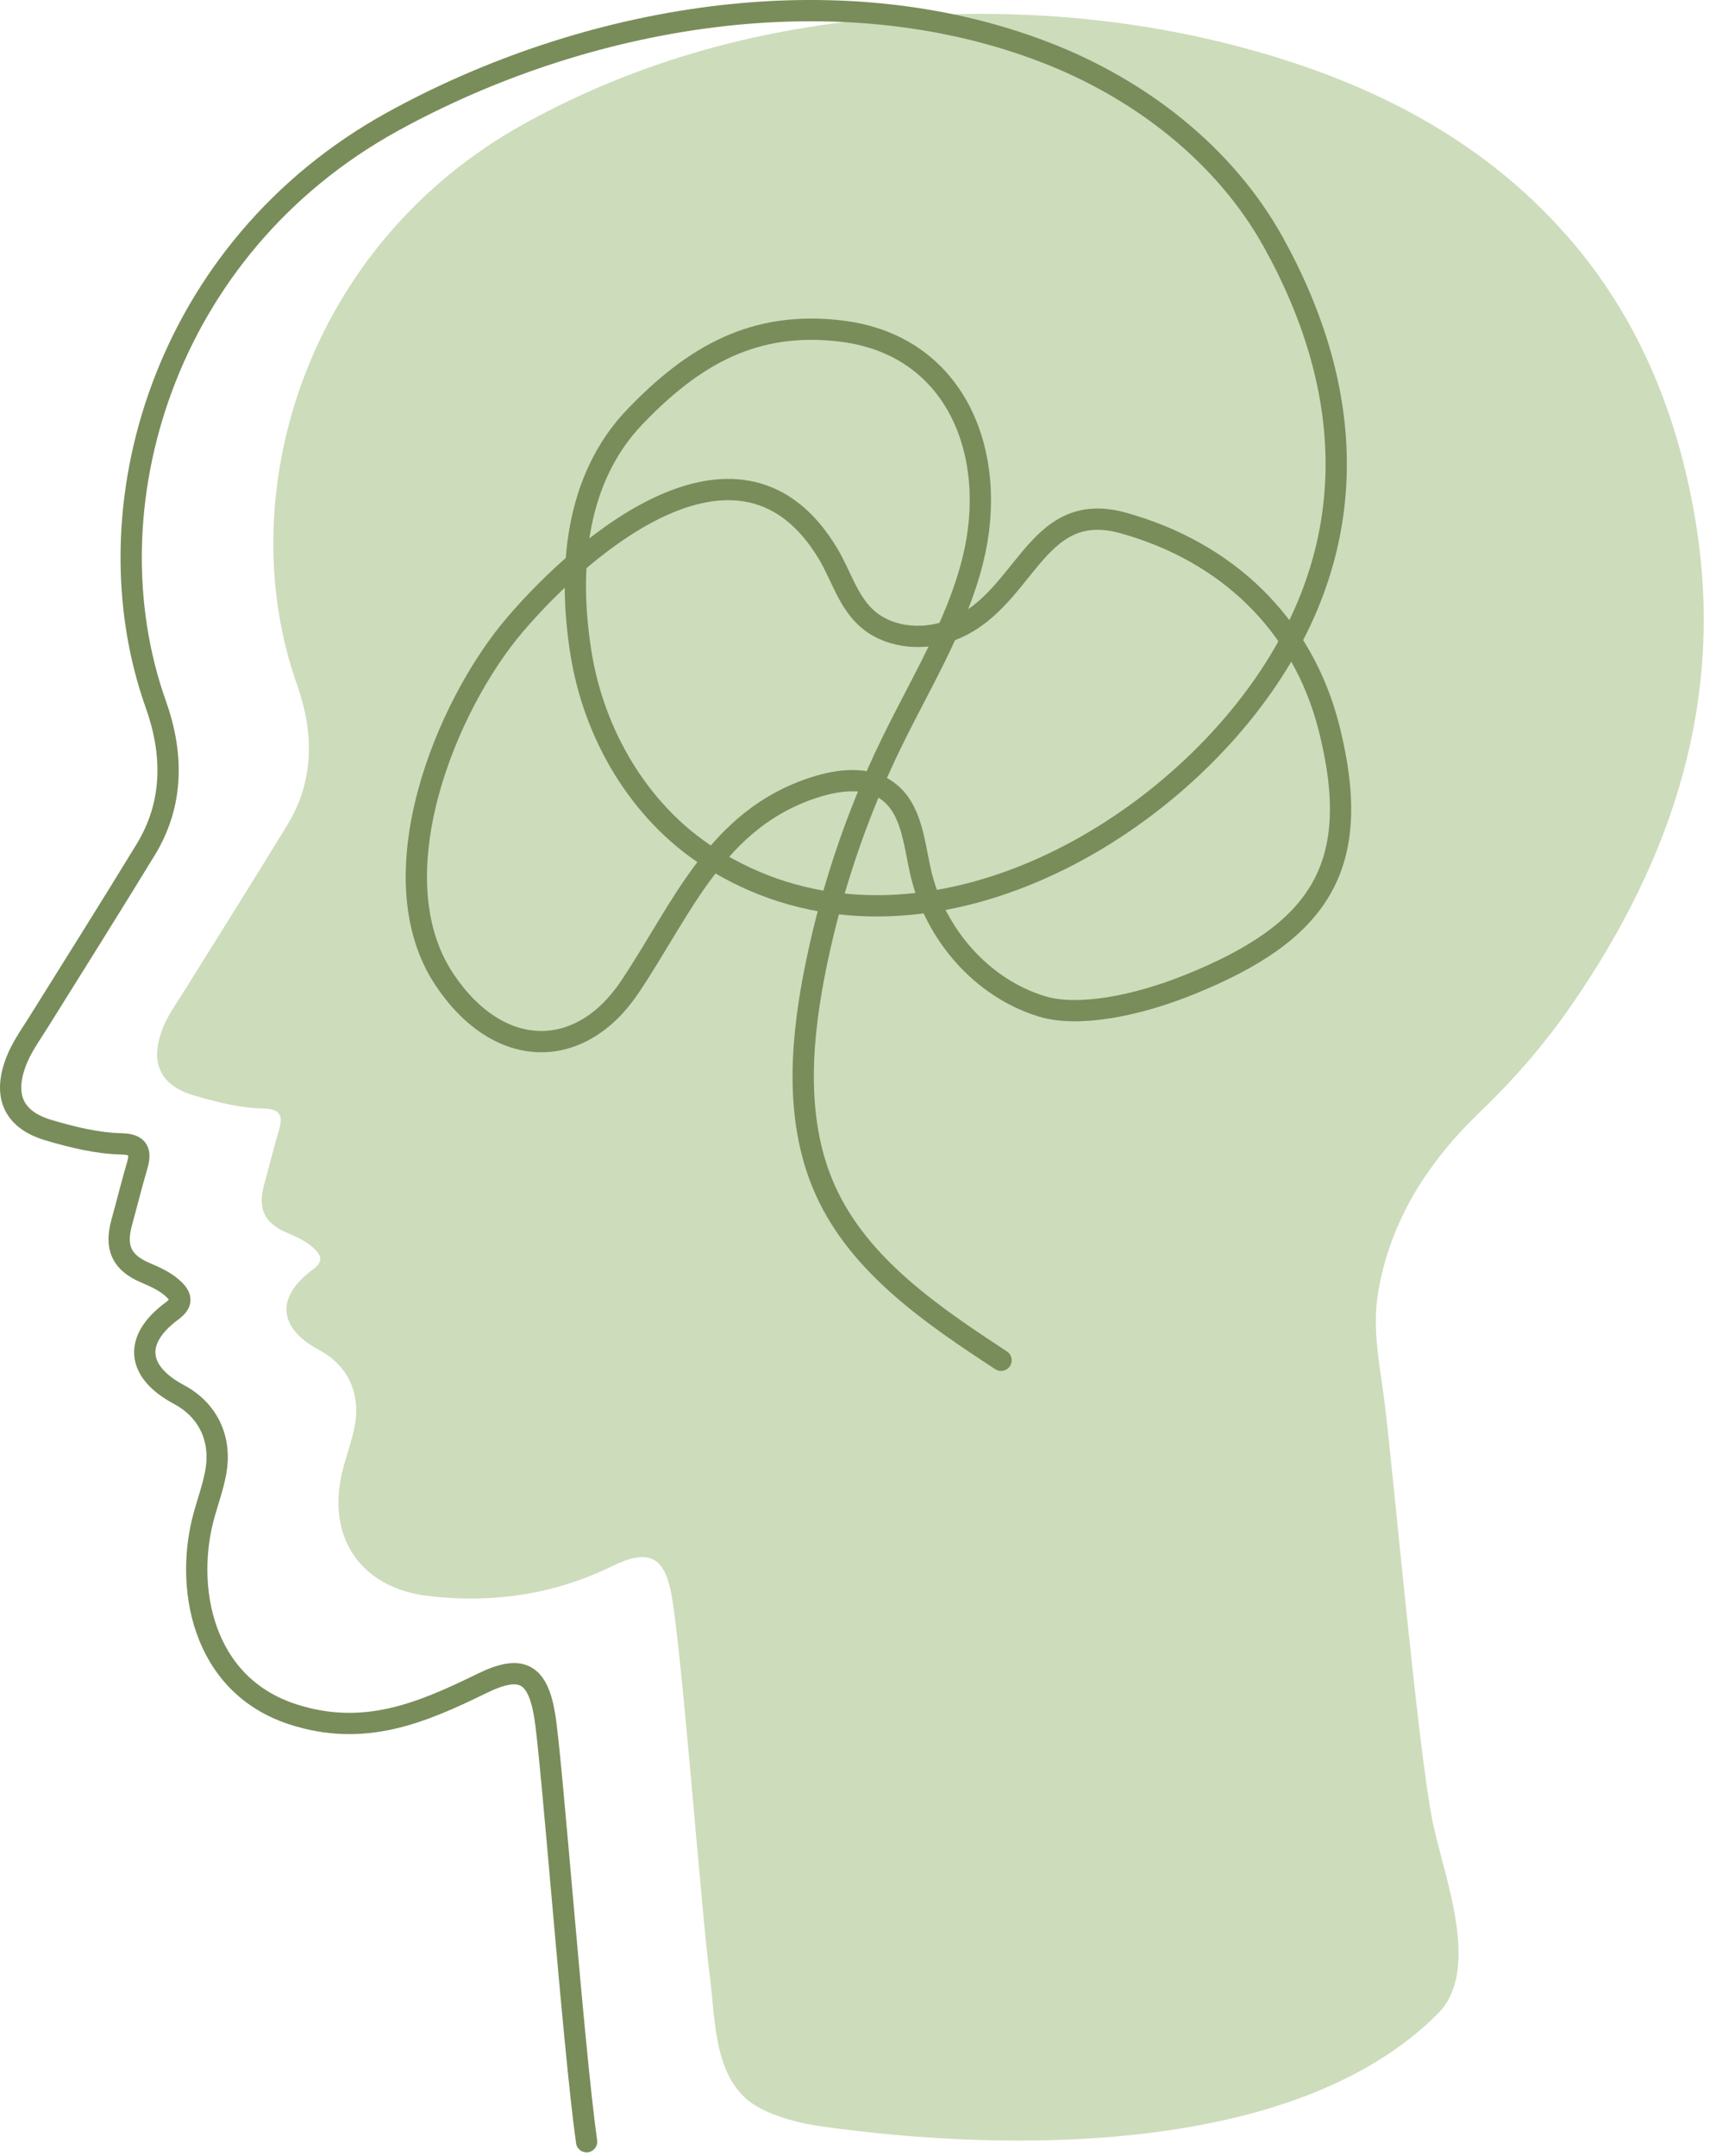
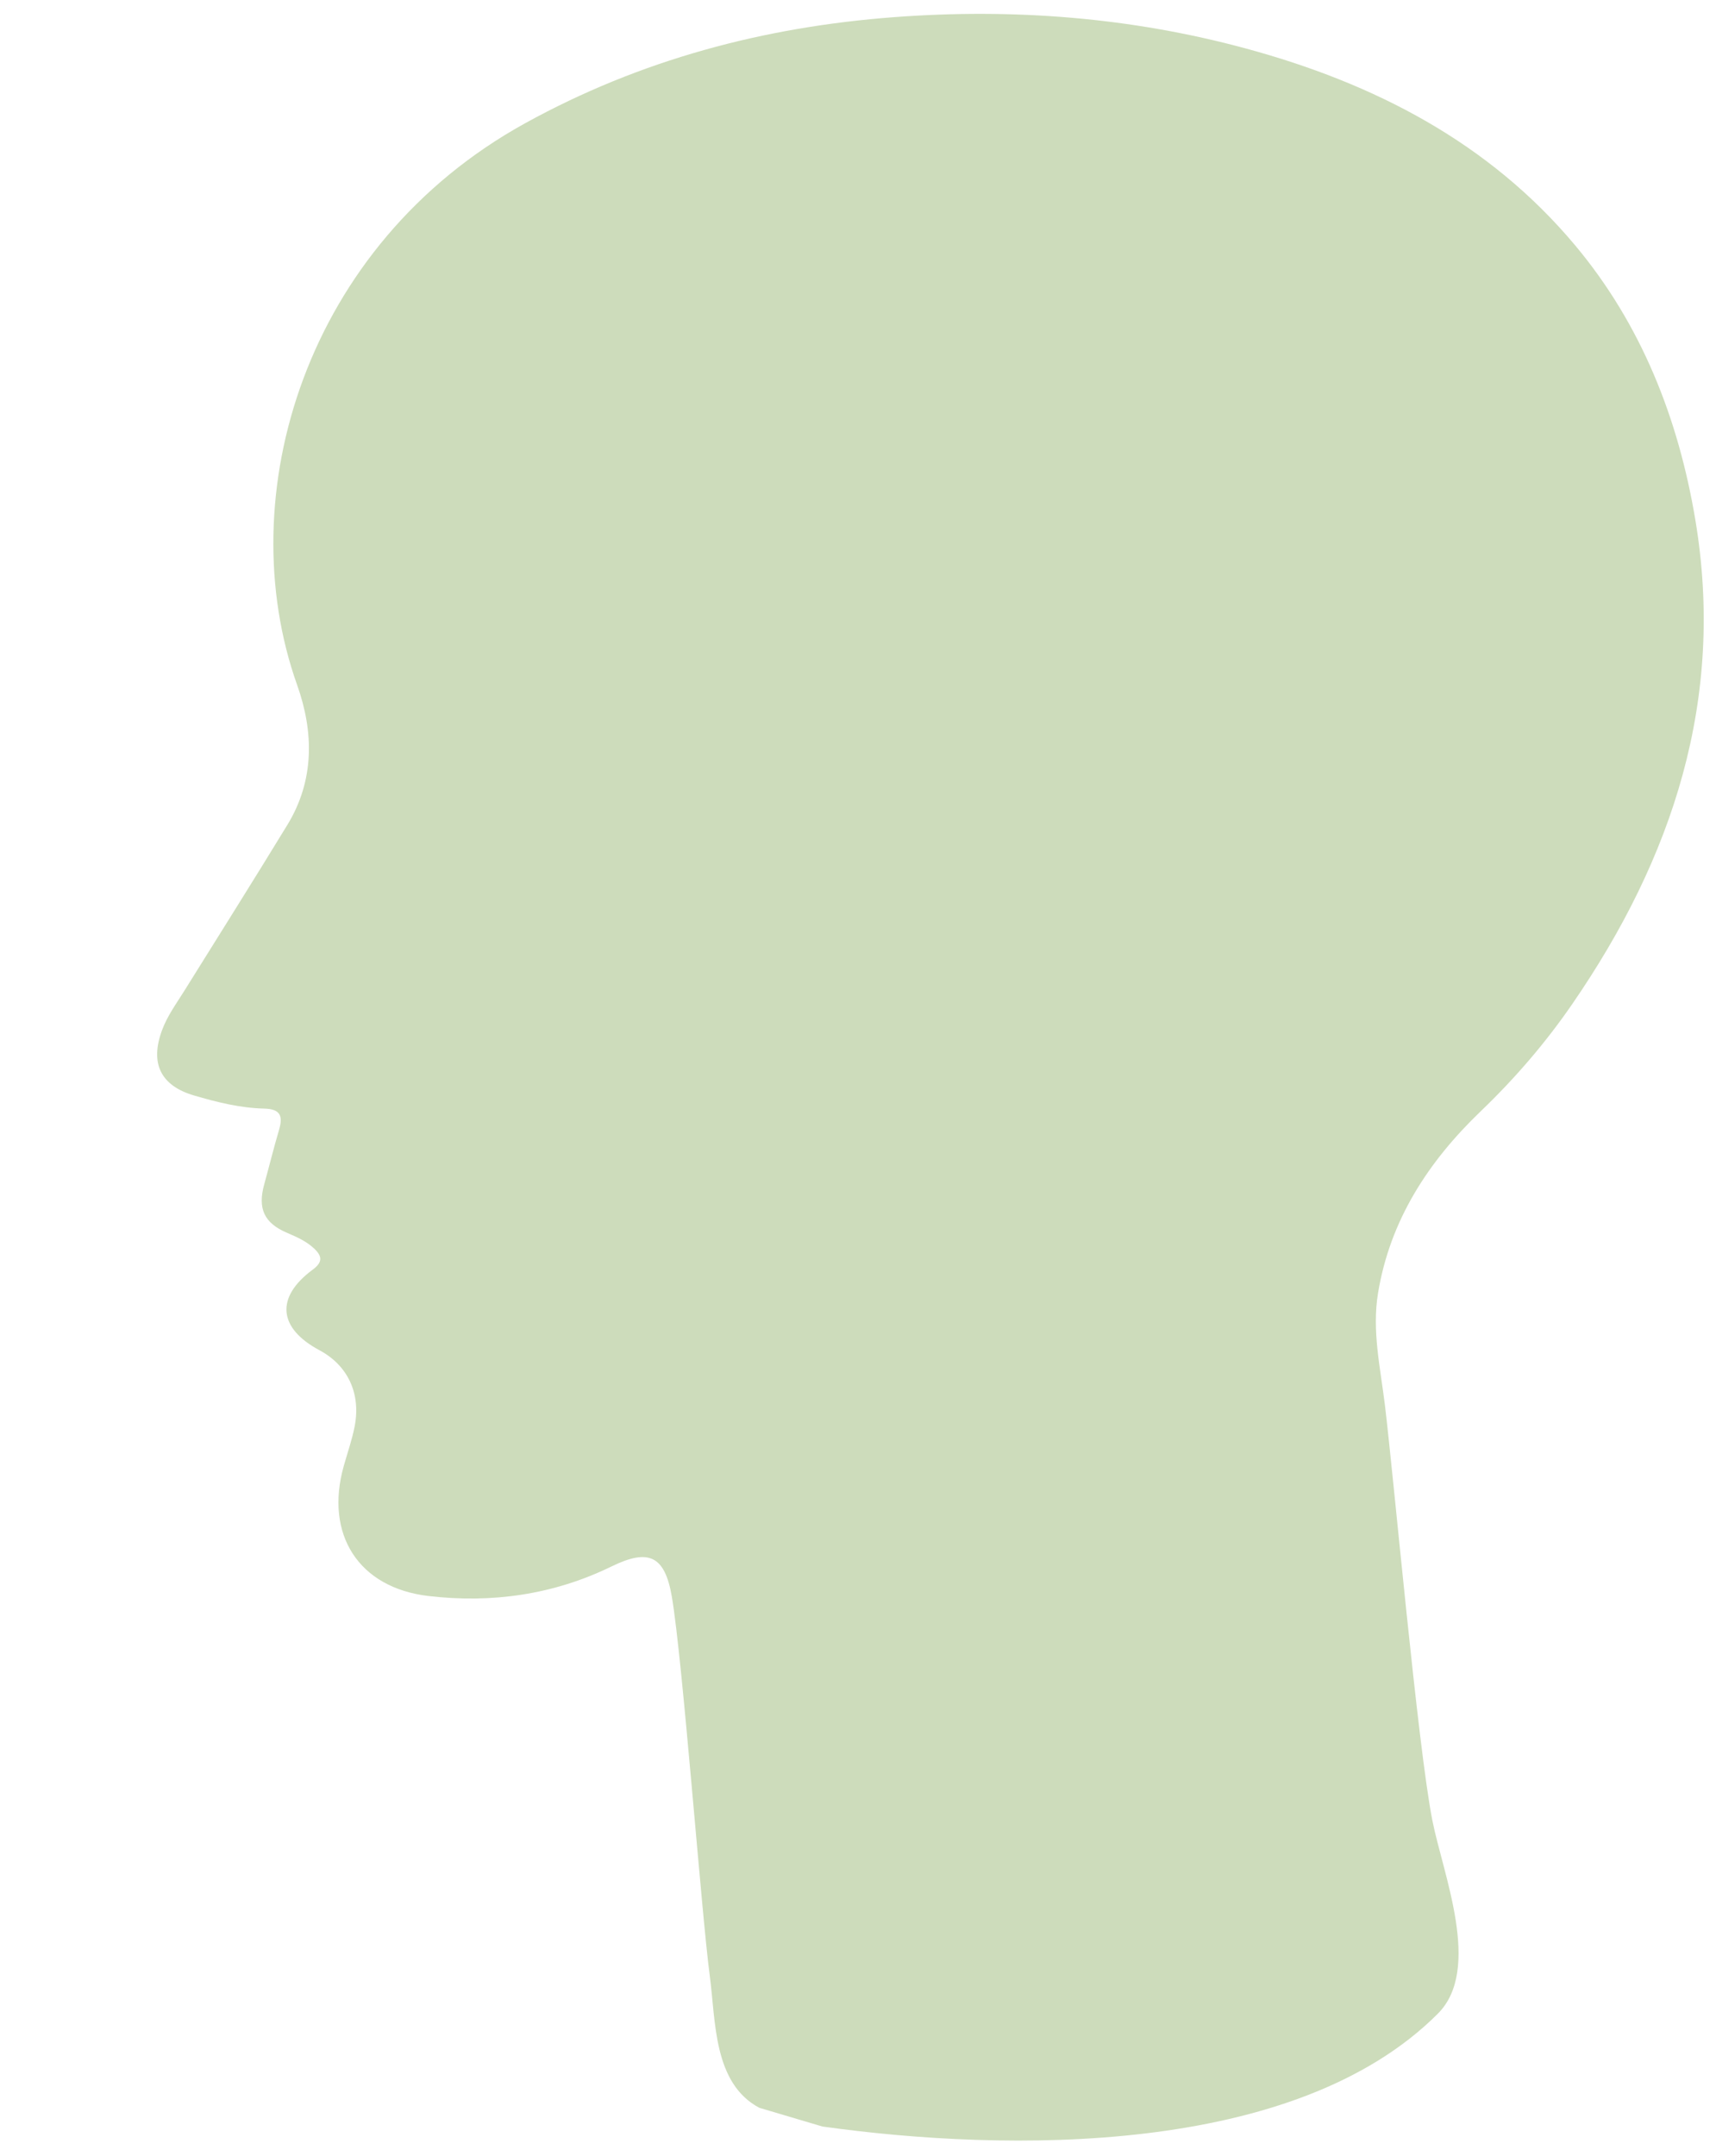
<svg xmlns="http://www.w3.org/2000/svg" width="100%" height="100%" viewBox="0 0 121 152" version="1.1" xml:space="preserve" style="fill-rule:evenodd;clip-rule:evenodd;stroke-linecap:round;stroke-linejoin:round;stroke-miterlimit:10;">
  <g transform="matrix(1,0,0,1,-71.876,-33.636)">
    <g transform="matrix(1,0,0,1,129.867,36.348)">
-       <path d="M0,147.186C12.975,149.002 33.334,149.32 43.401,139.226C46.528,136.091 43.753,129.385 43.01,125.615C41.976,120.374 40.305,101.641 39.663,96.332C39.346,93.709 38.738,91.097 39.18,88.426C40.033,83.274 42.736,79.153 46.422,75.618C48.826,73.312 50.984,70.807 52.868,68.071C59.969,57.758 63.668,46.548 61.549,33.914C60.354,26.784 57.748,20.163 53.079,14.585C46.99,7.313 38.899,3.163 29.892,0.715C21.763,-1.493 13.469,-2.134 5.067,-1.504C-4.131,-0.814 -12.84,1.5 -20.959,5.974C-36.488,14.532 -41.781,32.249 -37.039,45.573C-35.863,48.877 -35.804,52.282 -37.726,55.431C-40.12,59.353 -42.569,63.242 -45.001,67.142C-45.562,68.04 -46.19,68.893 -46.564,69.903C-47.423,72.223 -46.685,73.812 -44.311,74.508C-42.7,74.979 -41.057,75.392 -39.372,75.432C-38.209,75.459 -38.027,75.957 -38.317,76.939C-38.692,78.21 -39.009,79.498 -39.361,80.775C-39.83,82.475 -39.374,83.496 -37.757,84.187C-37.061,84.485 -36.38,84.783 -35.825,85.312C-35.252,85.858 -35.246,86.272 -35.947,86.79C-38.581,88.735 -38.377,90.911 -35.463,92.467C-33.48,93.526 -32.535,95.5 -32.98,97.816C-33.163,98.767 -33.489,99.69 -33.752,100.625C-35.107,105.438 -32.718,109.212 -27.775,109.791C-23.303,110.314 -18.953,109.7 -14.865,107.704C-12.258,106.431 -11.119,106.941 -10.622,109.816C-9.861,114.22 -8.534,132.134 -7.943,136.564C-7.519,139.739 -7.71,144.129 -4.451,145.866C-3.202,146.533 -1.662,146.953 0,147.186" style="fill:rgb(205,220,187);fill-rule:nonzero;" />
+       <path d="M0,147.186C12.975,149.002 33.334,149.32 43.401,139.226C46.528,136.091 43.753,129.385 43.01,125.615C41.976,120.374 40.305,101.641 39.663,96.332C39.346,93.709 38.738,91.097 39.18,88.426C40.033,83.274 42.736,79.153 46.422,75.618C48.826,73.312 50.984,70.807 52.868,68.071C59.969,57.758 63.668,46.548 61.549,33.914C60.354,26.784 57.748,20.163 53.079,14.585C46.99,7.313 38.899,3.163 29.892,0.715C21.763,-1.493 13.469,-2.134 5.067,-1.504C-4.131,-0.814 -12.84,1.5 -20.959,5.974C-36.488,14.532 -41.781,32.249 -37.039,45.573C-35.863,48.877 -35.804,52.282 -37.726,55.431C-40.12,59.353 -42.569,63.242 -45.001,67.142C-45.562,68.04 -46.19,68.893 -46.564,69.903C-47.423,72.223 -46.685,73.812 -44.311,74.508C-42.7,74.979 -41.057,75.392 -39.372,75.432C-38.209,75.459 -38.027,75.957 -38.317,76.939C-38.692,78.21 -39.009,79.498 -39.361,80.775C-39.83,82.475 -39.374,83.496 -37.757,84.187C-37.061,84.485 -36.38,84.783 -35.825,85.312C-35.252,85.858 -35.246,86.272 -35.947,86.79C-38.581,88.735 -38.377,90.911 -35.463,92.467C-33.48,93.526 -32.535,95.5 -32.98,97.816C-33.163,98.767 -33.489,99.69 -33.752,100.625C-35.107,105.438 -32.718,109.212 -27.775,109.791C-23.303,110.314 -18.953,109.7 -14.865,107.704C-12.258,106.431 -11.119,106.941 -10.622,109.816C-9.861,114.22 -8.534,132.134 -7.943,136.564C-7.519,139.739 -7.71,144.129 -4.451,145.866" style="fill:rgb(205,220,187);fill-rule:nonzero;" />
    </g>
    <g transform="matrix(1,0,0,1,142.463,86.713)">
-       <path d="M0,42.809C-4.859,39.626 -9.96,36.167 -12.366,30.88C-14.494,26.203 -14.165,20.782 -13.199,15.735C-12.116,10.079 -10.287,4.567 -7.771,-0.614C-5.702,-4.877 -3.149,-8.972 -1.995,-13.568C-0.138,-20.965 -3.075,-28.7 -11.198,-29.73C-17.397,-30.515 -21.708,-27.988 -25.825,-23.691C-30.024,-19.309 -30.564,-12.945 -29.619,-7.027C-28.699,-1.276 -25.496,4.185 -20.596,7.333C-7.097,16.003 10.341,6.933 18.496,-4.763C25.45,-14.738 25,-25.524 19.22,-35.97C15.762,-42.221 9.749,-46.837 3.081,-49.401C-11.696,-55.084 -29.343,-51.977 -42.916,-44.498C-59.025,-35.62 -64.516,-17.241 -59.597,-3.42C-58.377,0.008 -58.315,3.539 -60.309,6.807C-62.793,10.875 -65.333,14.91 -67.857,18.954C-68.438,19.886 -69.09,20.771 -69.478,21.818C-70.369,24.226 -69.603,25.874 -67.14,26.596C-65.469,27.085 -63.765,27.513 -62.017,27.554C-60.811,27.583 -60.622,28.099 -60.923,29.118C-61.312,30.436 -61.64,31.772 -62.005,33.097C-62.492,34.86 -62.019,35.919 -60.342,36.637C-59.62,36.946 -58.914,37.255 -58.337,37.804C-57.744,38.37 -57.737,38.799 -58.464,39.336C-61.196,41.354 -60.985,43.611 -57.962,45.226C-55.906,46.325 -54.925,48.372 -55.386,50.774C-55.576,51.761 -55.915,52.718 -56.188,53.688C-57.593,58.681 -56.404,65.64 -49.987,67.749C-44.917,69.416 -40.835,67.654 -36.595,65.584C-33.891,64.263 -32.708,64.793 -32.193,67.775C-31.678,70.76 -30.179,91.098 -29.225,97.893" style="fill:none;fill-rule:nonzero;stroke:rgb(121,141,90);stroke-width:1.5px;" />
-     </g>
+       </g>
    <g transform="matrix(1,0,0,1,155.697,67.899)">
-       <path d="M0,35.163C9.196,31.468 12.371,26.873 9.895,17.064C8.034,9.692 2.648,4.62 -4.626,2.599C-10.995,0.83 -11.472,8.357 -16.98,10.244C-18.939,10.914 -21.299,10.658 -22.8,9.232C-24.059,8.036 -24.54,6.257 -25.433,4.767C-31.507,-5.365 -42.455,3.87 -47.489,9.745C-52.394,15.47 -57.32,27.552 -52.473,34.8C-48.646,40.523 -42.909,40.528 -39.414,35.314C-35.69,29.76 -33.308,23.45 -26.368,21.232C-24.674,20.69 -22.677,20.443 -21.238,21.49C-19.525,22.736 -19.375,25.164 -18.901,27.229C-17.903,31.575 -14.594,35.4 -10.325,36.685C-7.851,37.43 -3.828,36.702 0,35.163Z" style="fill:none;fill-rule:nonzero;stroke:rgb(121,141,90);stroke-width:1.5px;" />
-     </g>
+       </g>
  </g>
</svg>